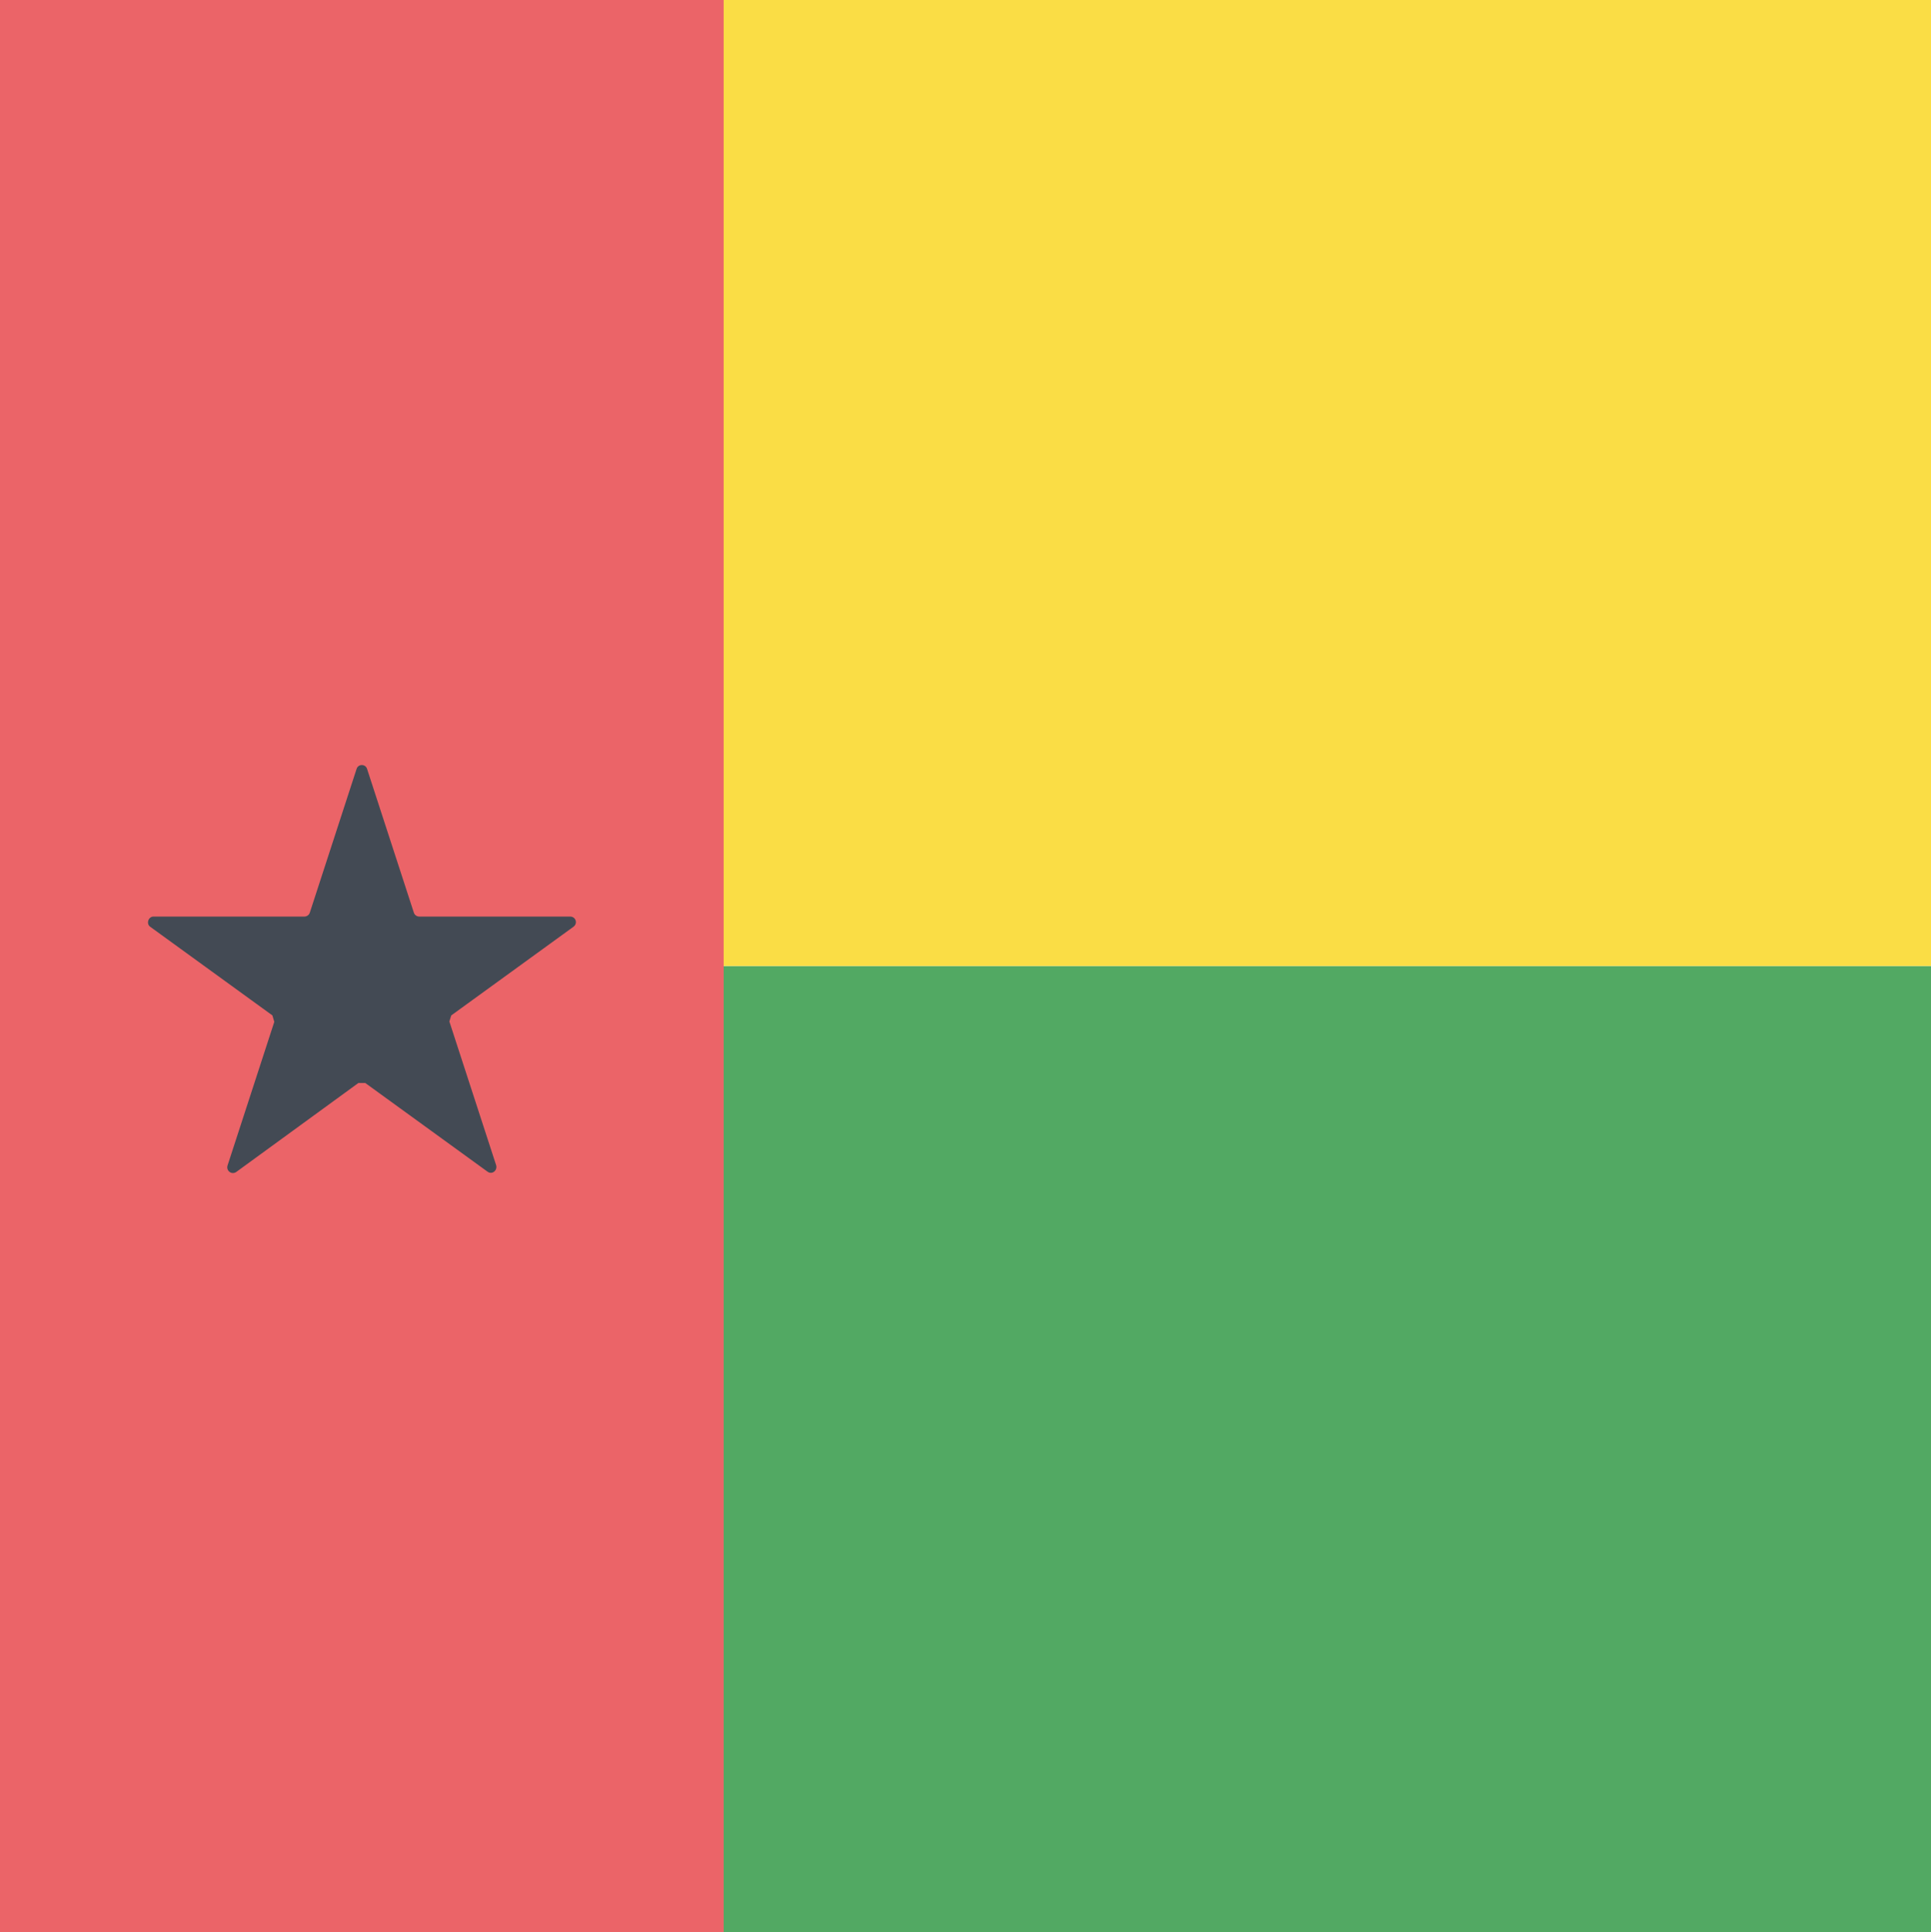
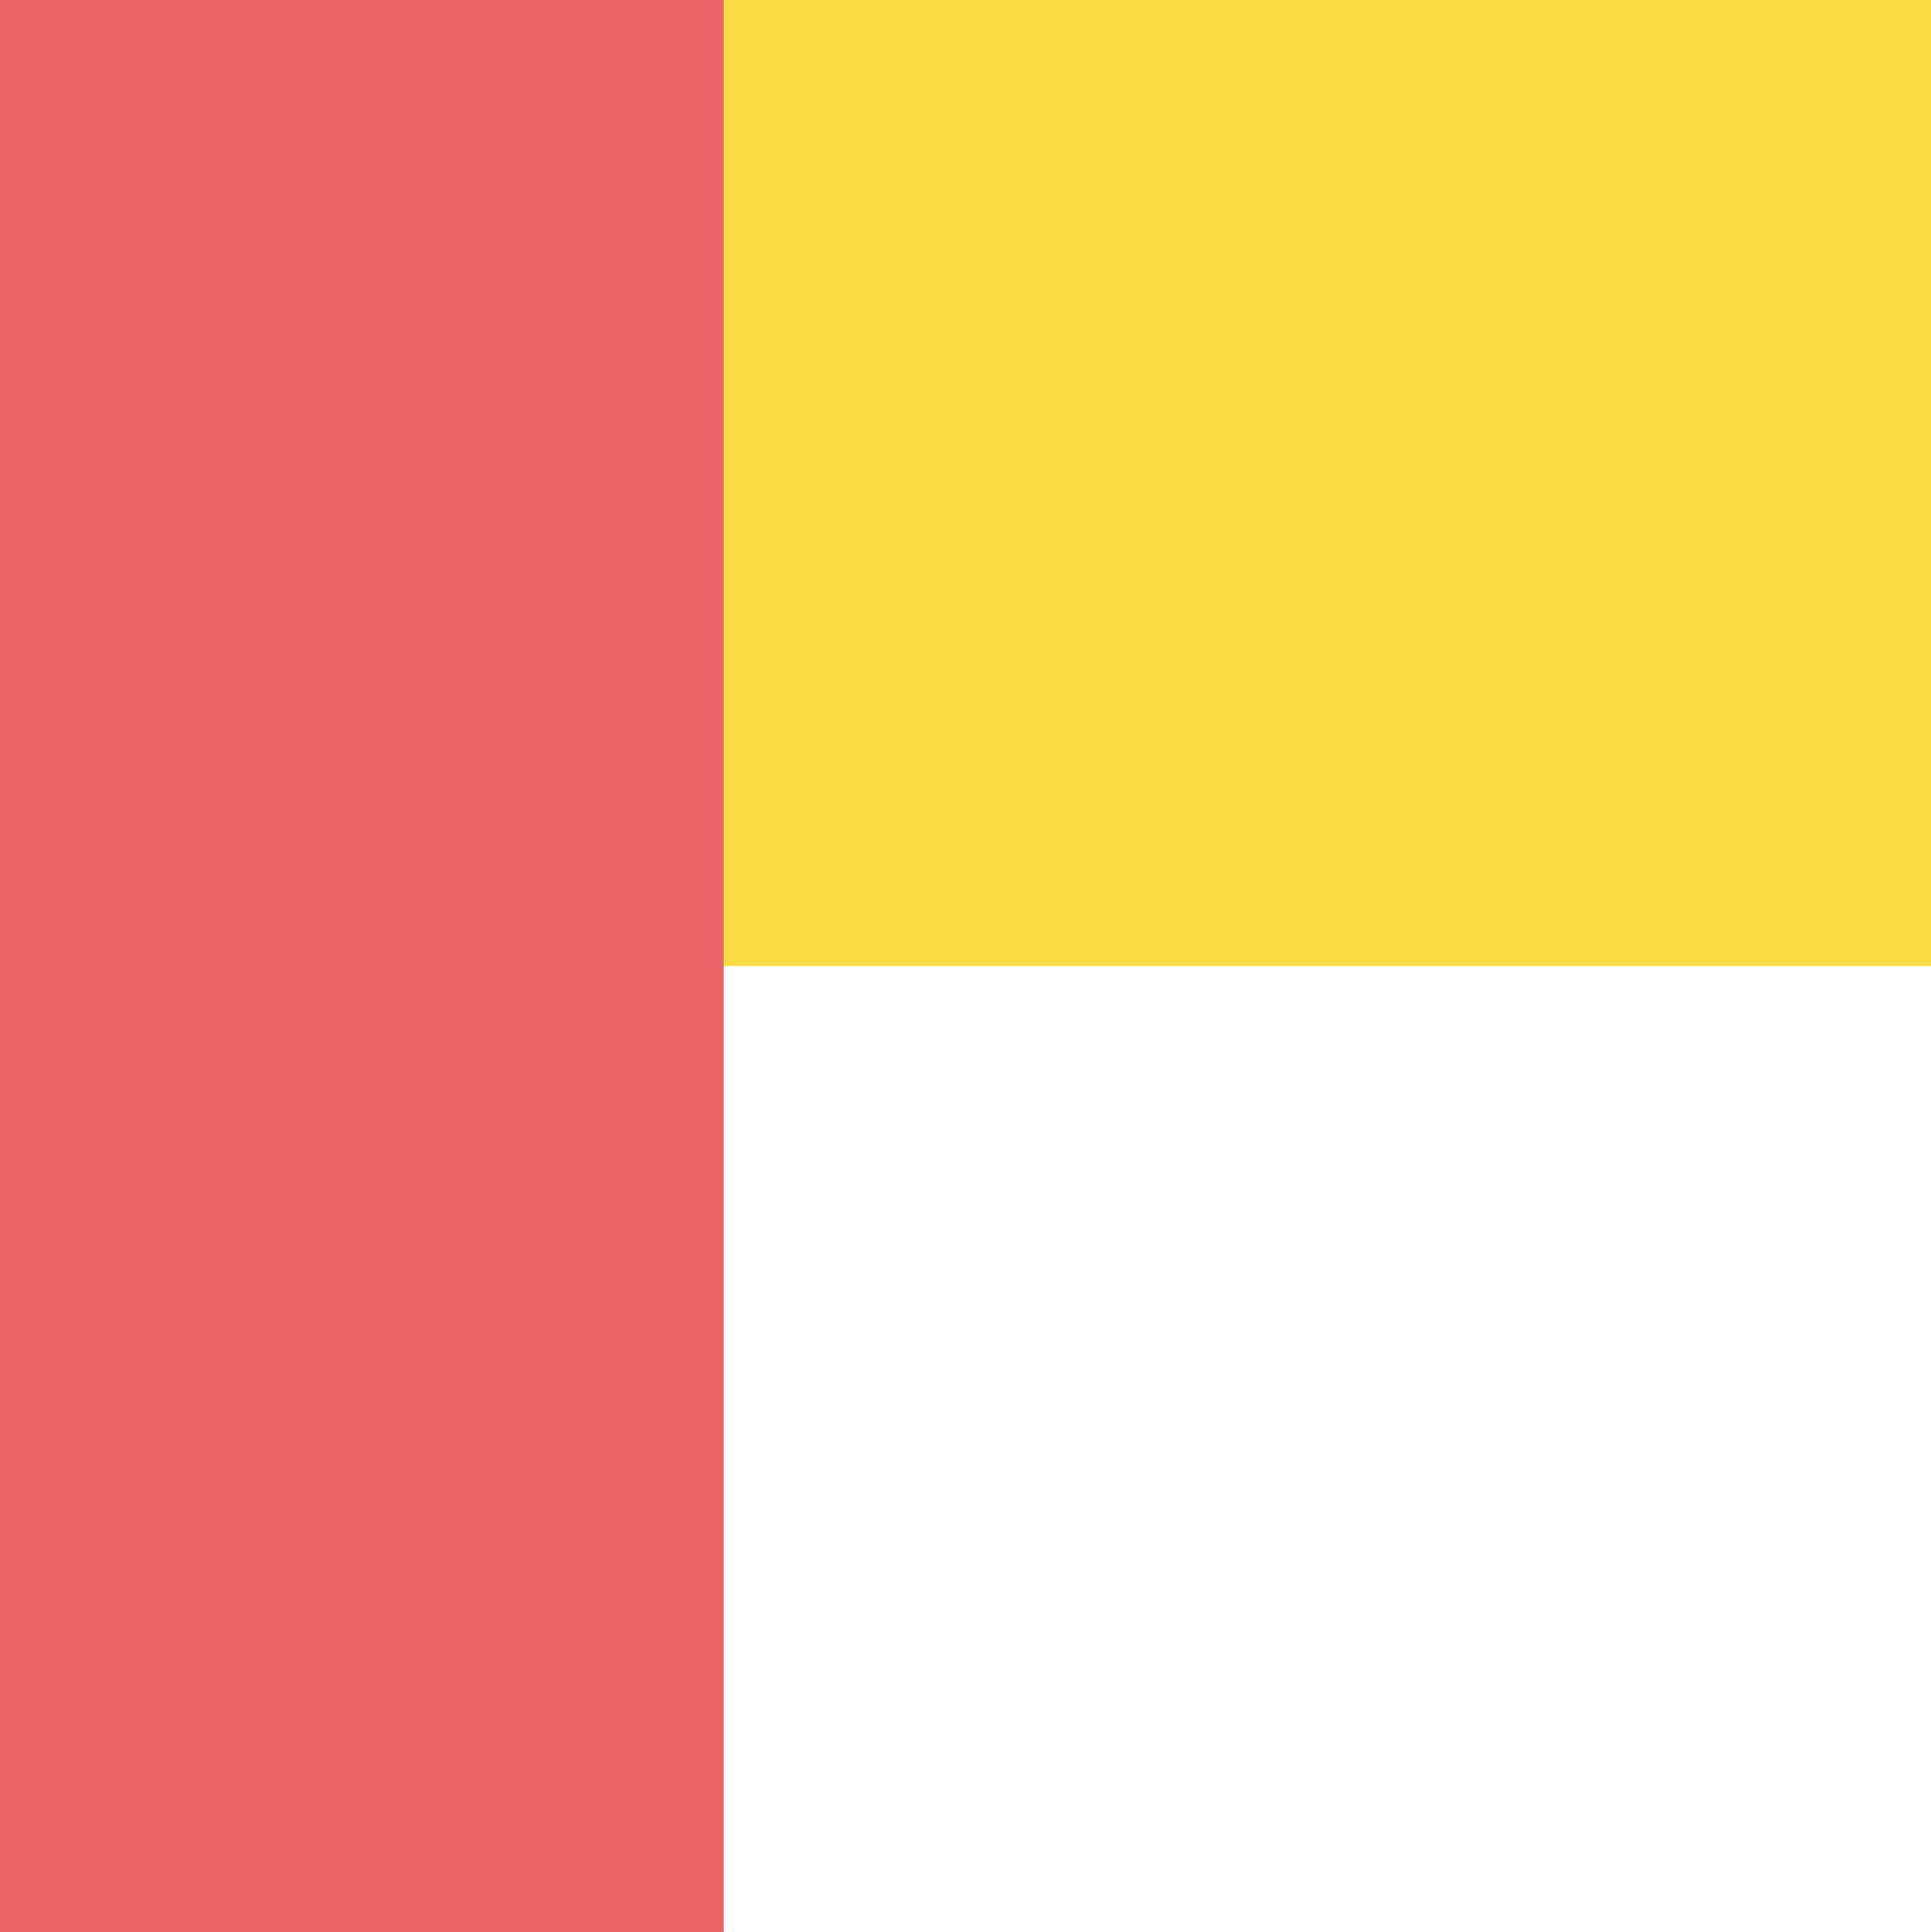
<svg xmlns="http://www.w3.org/2000/svg" version="1.1" class="flag-gw" x="0px" y="0px" viewBox="0 0 511.8 512" style="enable-background:new 0 0 511.8 512;" xml:space="preserve">
  <style type="text/css">
	.flag-gw .st0{fill:#52A963;}
	.flag-gw .st1{fill:#FADD45;}
	.flag-gw .st2{fill:#EB6468;}
	.flag-gw .st3{fill:#434A54;}
</style>
-   <rect x="189.8" y="256" class="st0" width="322" height="256" />
  <rect x="188.4" y="0" class="st1" width="323.4" height="256" />
  <rect x="0" y="0" class="st2" width="191.8" height="512" />
-   <path class="st3" d="M119.6,269.1l32.4-23.5c1.2-0.9,0.6-2.7-0.9-2.7h-40c-0.6,0-1.2-0.4-1.4-1l-12.4-38.1c-0.4-1.4-2.4-1.4-2.8,0  l-12.4,38.1c-0.2,0.6-0.8,1-1.4,1h-40c-1.4,0-2,1.9-0.9,2.7l32.4,23.5l0.5,1.7l-12.4,38.1c-0.4,1.4,1.1,2.5,2.3,1.7L95,287h1.8  l32.4,23.5c1.2,0.9,2.7-0.3,2.3-1.7l-12.4-38.1L119.6,269.1z" />
</svg>